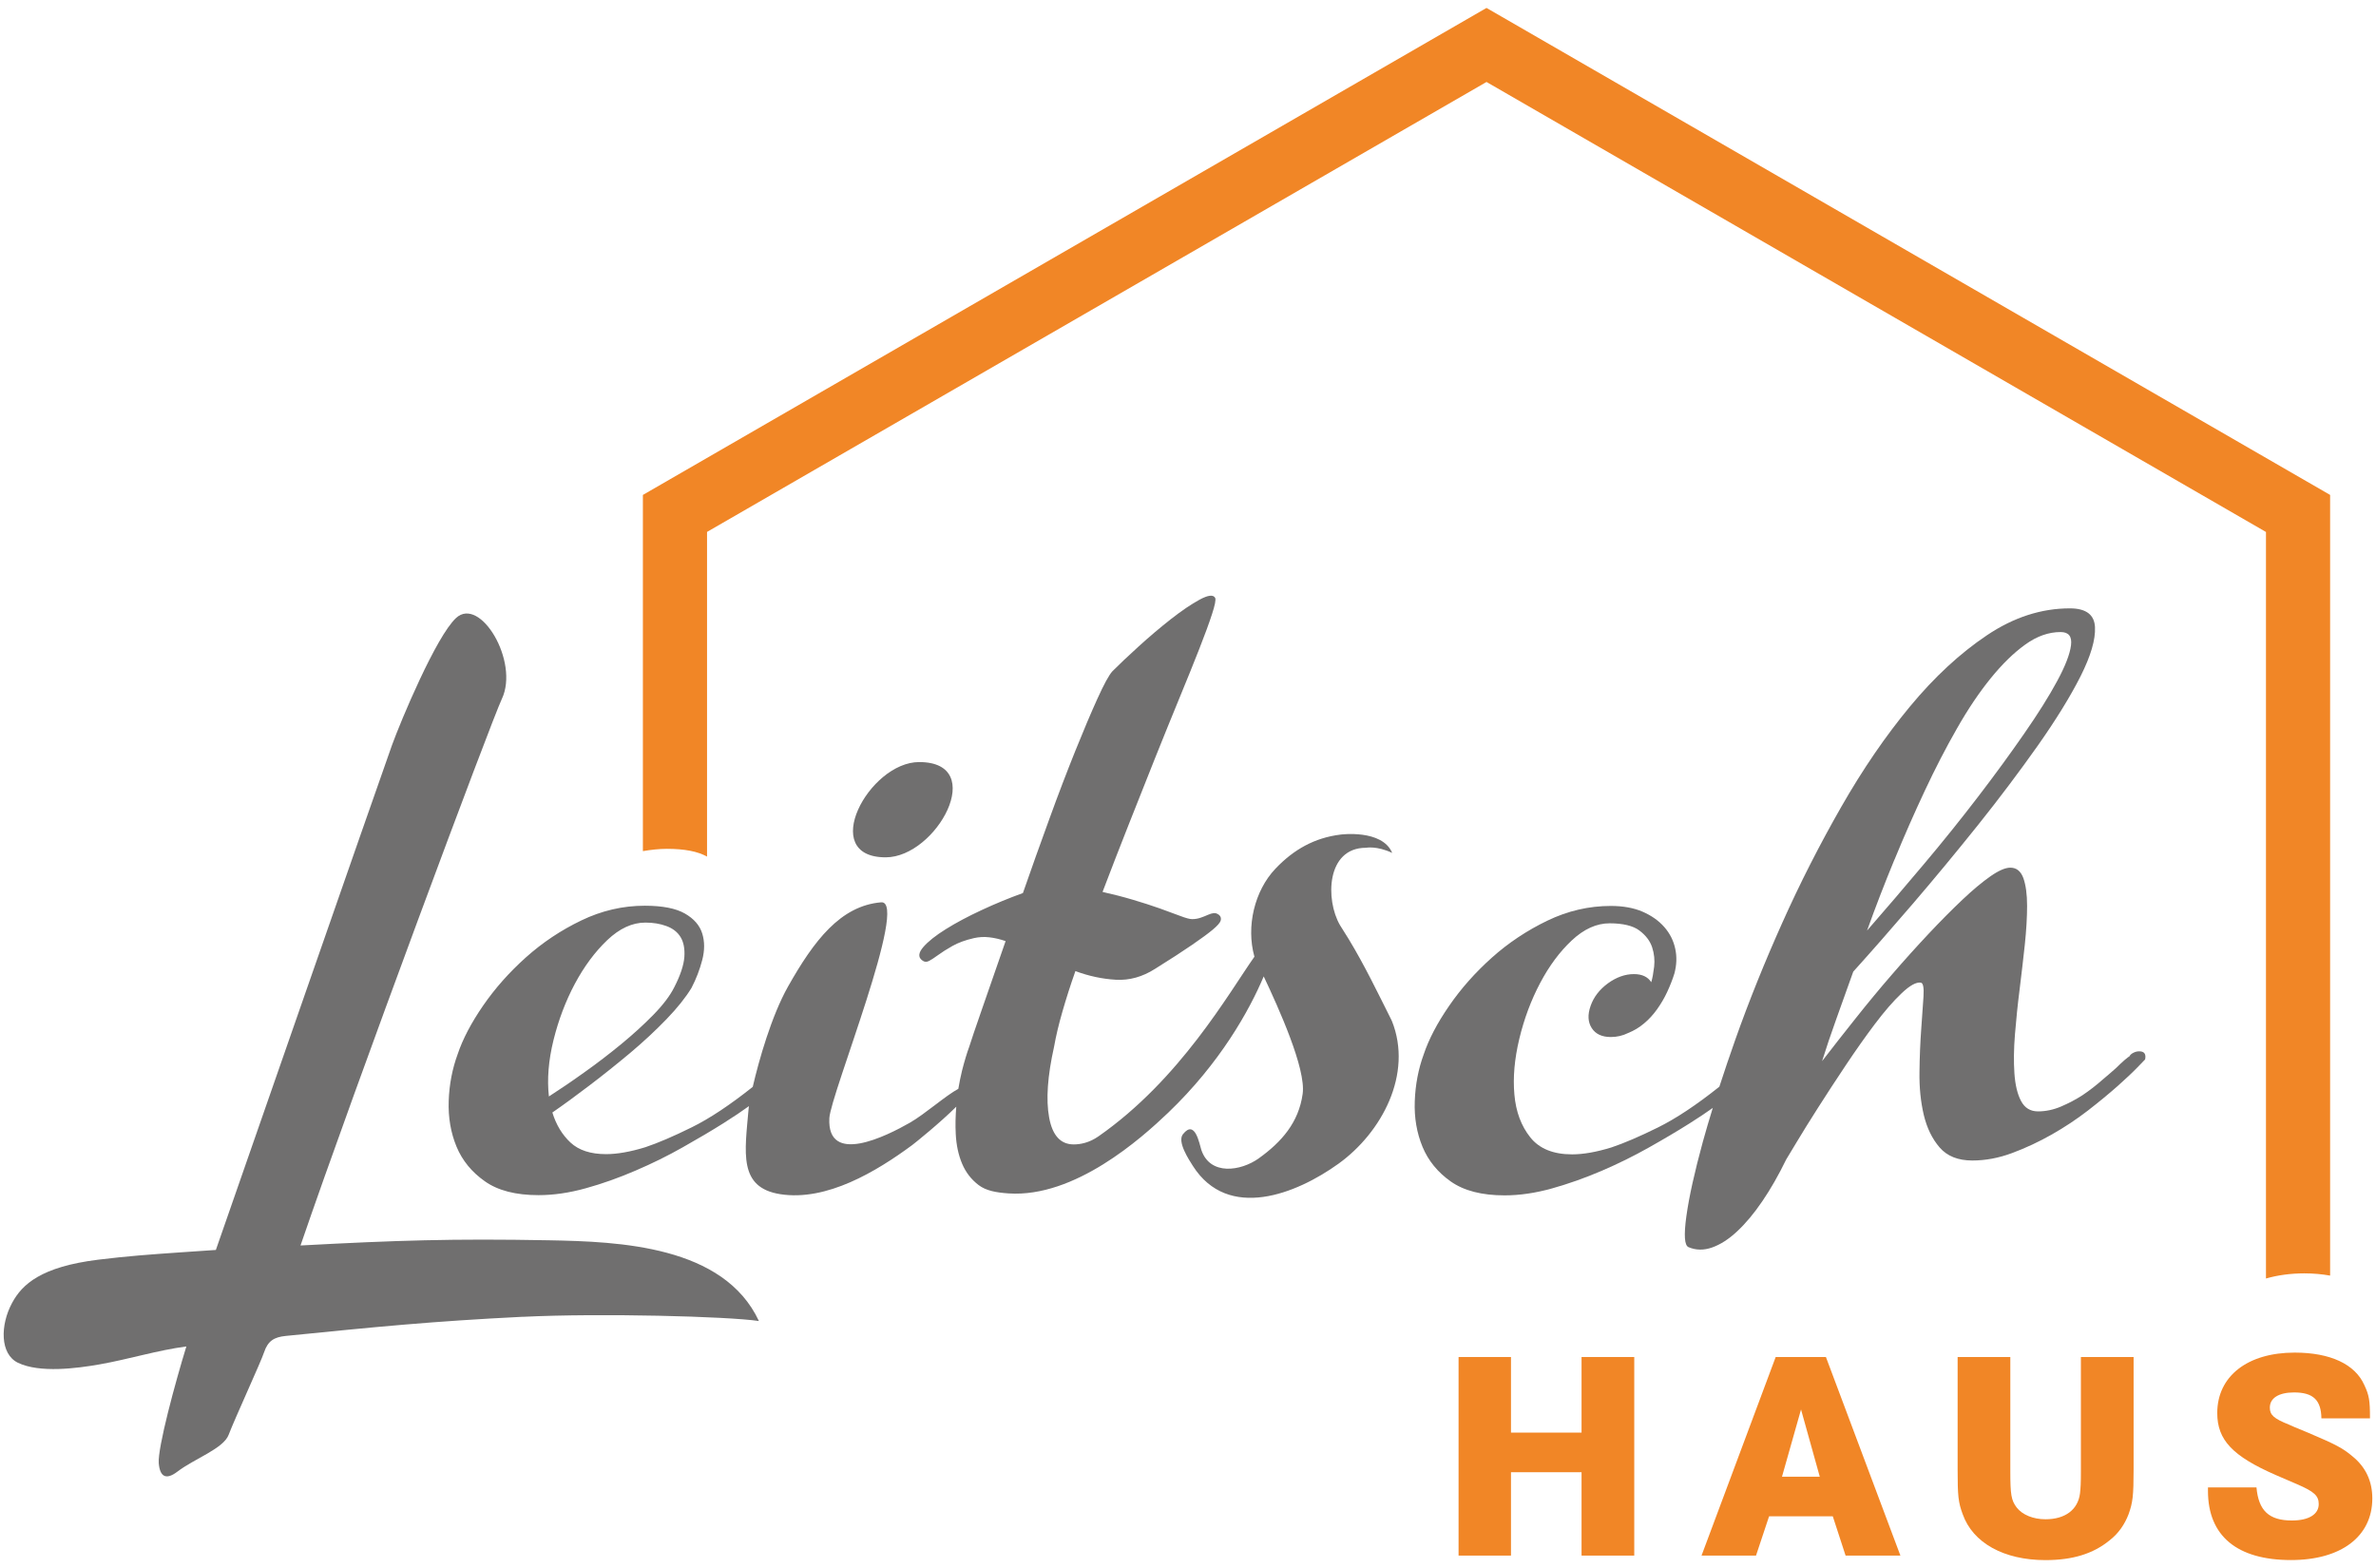
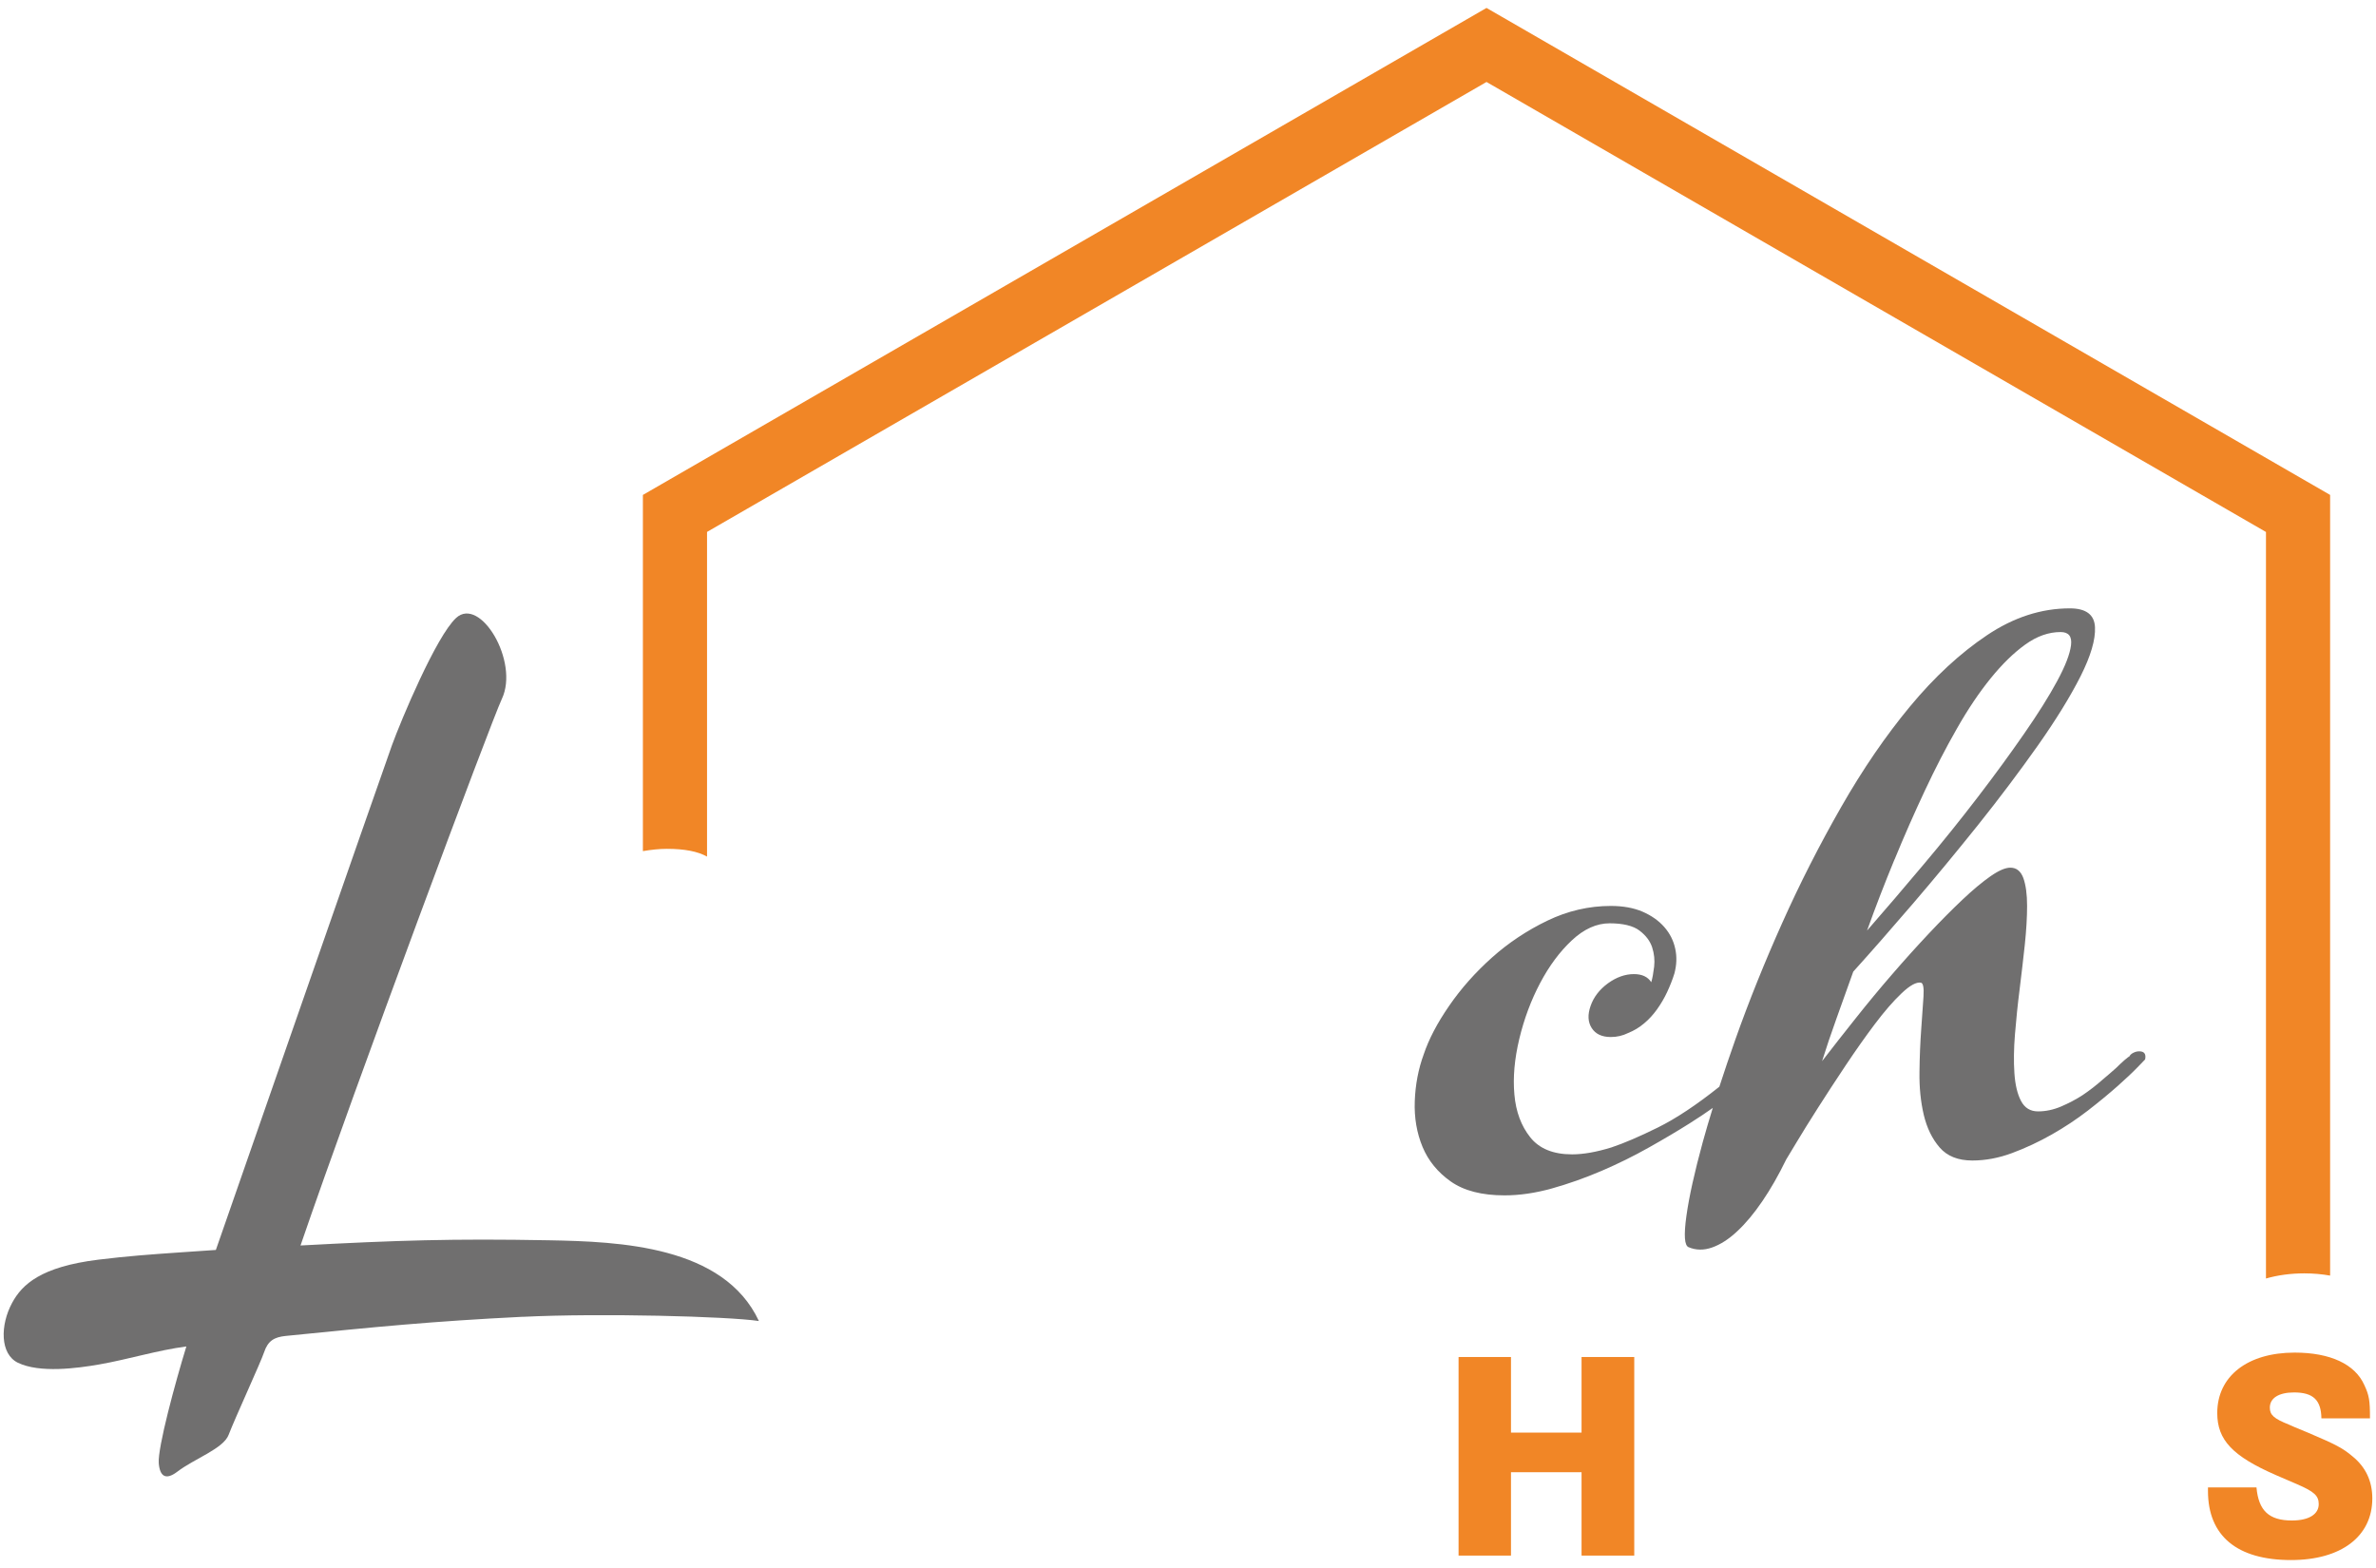
<svg xmlns="http://www.w3.org/2000/svg" id="Ebene_1" data-name="Ebene 1" viewBox="0 0 425.2 280.63">
  <defs>
    <style>:root{--Color1c-Icons: #f18626;--Color2c-Icons: #706f6f;--Color3c-Icons: #c56521;--Color4c-Icons: #fee3be;--Color5c-Icons: #e0e0e0;--ColorWc-Icons: #fff;}
      .cls-1 {
        fill: #706f6f;
      }

      .cls-2 {
        fill: #f18626;
      }
    </style>
  </defs>
  <polygon class="cls-2" points="283.03 242.87 283.03 256.4 270.4 256.4 270.4 242.87 261.02 242.87 261.02 278.41 270.4 278.41 270.4 263.49 283.03 263.49 283.03 278.41 292.46 278.41 292.46 242.87 283.03 242.87" />
-   <path class="cls-2" d="M322.3,252.24l3.36,12.05h-6.76l3.41-12.05ZM317.77,242.87l-13.27,35.54h9.75l2.34-7.03h11.4l2.29,7.03h9.81l-13.33-35.54h-9Z" />
-   <path class="cls-1" d="M158.5,153.44c9.1,0,18.42-17.05,5.99-17.05-9.01,0-18.14,17.05-5.99,17.05" />
  <path class="cls-1" d="M93.54,235.67c-16.27.81-26.24,1.8-42.43,3.43-2.03.21-3.17.86-3.86,2.95-.56,1.7-5.17,11.71-6.34,14.76-.94,2.47-6.14,4.26-9.17,6.58-2.11,1.61-3.14.81-3.33-1.52-.21-2.77,2.94-14.38,4.94-20.89-5.18.68-10.35,2.3-15.53,3.21-4.11.72-10.73,1.58-14.61-.29-3.22-1.56-3.2-6.74-1.03-10.74,1.78-3.28,5.13-6.44,15.42-7.71,5.28-.65,9.27-.93,14.57-1.3,2.74-.2,3.72-.26,6.46-.44.99-2.85,29.58-84.97,31.52-90.35,1.56-4.31,7.9-19.48,11.48-22.77,4.3-3.94,11.34,7.82,8.18,14.5-1.9,4.02-26.06,68.74-36.03,97.82,17.2-.92,27.21-1.25,44.43-.93,12.67.23,31.3.97,37.6,14.45-5.52-.83-28.27-1.44-42.26-.75" />
-   <path class="cls-1" d="M99.05,186.16c.9-3.62,2.17-6.98,3.82-10.08,1.66-3.1,3.59-5.71,5.79-7.81,2.21-2.1,4.48-3.15,6.83-3.15,1.38,0,2.64.2,3.77.62,1.14.42,1.98,1.07,2.53,1.97.55.9.78,2.09.68,3.56-.11,1.48-.71,3.29-1.81,5.43-.76,1.51-2,3.15-3.72,4.91-1.72,1.76-3.65,3.52-5.79,5.28-2.14,1.75-4.34,3.45-6.62,5.06-2.27,1.63-4.38,3.05-6.3,4.29-.35-3.1-.07-6.46.82-10.08M249.08,182.75c.02.05.02.03-.08-.21-2.45-4.88-4.81-9.8-7.65-14.48l-1.55-2.48c-2.63-4.52-2.47-13.85,4.65-13.85,0,0,1.93-.39,4.69.92-1.78-4.28-9.25-3.28-9.25-3.28-4.63.57-8.37,2.66-11.63,6.09-3.8,3.99-5.26,10.4-3.79,15.7,0,.01.02.05.02.06-4.62,6.56-13.29,21.95-27.9,32.15-1.67,1.17-3.27,1.45-4.44,1.45-2.35,0-3.81-1.6-4.4-4.81-.59-3.21-.29-7.42.88-12.66.34-1.93.84-4.03,1.5-6.31.65-2.27,1.42-4.69,2.32-7.24,2.41.9,4.83,1.41,7.24,1.55,2.41.14,4.76-.51,7.03-1.96,2.76-1.72,4.96-3.15,6.62-4.29,1.66-1.14,2.9-2.05,3.72-2.74.82-.69,1.29-1.23,1.39-1.6.11-.38.02-.71-.25-.98-.35-.28-.68-.39-.99-.36-.31.04-.65.14-1.04.31-.38.17-.81.35-1.29.51-.48.17-1,.26-1.55.26-.41,0-1.12-.19-2.12-.57-1-.38-2.22-.83-3.67-1.35-1.45-.51-3.05-1.03-4.81-1.55-1.75-.52-3.56-.98-5.42-1.4,1.52-4,3.09-8.04,4.71-12.14,1.61-4.1,3.19-8.05,4.7-11.84,1.51-3.79,2.97-7.35,4.34-10.7,1.38-3.34,2.57-6.29,3.57-8.84,1-2.55,1.76-4.62,2.27-6.2.52-1.58.71-2.55.57-2.9-.34-.62-1.27-.51-2.79.31-1.51.82-3.24,2-5.17,3.51-1.93,1.52-3.86,3.15-5.79,4.91-1.93,1.76-3.48,3.22-4.65,4.4-.62.69-1.51,2.32-2.68,4.91-1.17,2.58-2.5,5.72-3.98,9.4-1.48,3.69-3.04,7.75-4.65,12.2-1.62,4.44-3.19,8.83-4.7,13.18-2.48.9-4.95,1.91-7.39,3.05-2.45,1.14-4.58,2.27-6.4,3.41-1.83,1.14-3.18,2.21-4.04,3.21-.86,1-.94,1.78-.26,2.33.41.35.84.39,1.3.15.44-.24.99-.6,1.65-1.08.65-.48,1.5-1.02,2.53-1.6,1.04-.59,2.31-1.05,3.83-1.4.89-.2,1.81-.26,2.74-.15.93.1,1.91.33,2.94.68-1.59,4.55-2.99,8.56-4.18,12.04-1.21,3.48-1.99,5.77-2.33,6.87-.41,1.11-.84,2.53-1.29,4.29-.26,1.05-.47,2.14-.66,3.24-2.31,1.24-5.94,4.5-8.68,6.07-4.13,2.36-14.85,7.76-14.4-.83.22-4.24,14.34-39.05,9.26-38.62-7.27.62-12.01,6.84-16.67,15.1-2.95,5.25-5.19,13.14-6.3,17.93-4.05,3.22-7.69,5.65-10.9,7.23-3.27,1.62-6.05,2.81-8.32,3.57-2.69.83-5.03,1.24-7.03,1.24-2.76,0-4.88-.69-6.36-2.07-1.48-1.38-2.57-3.17-3.25-5.38,2-1.38,4.22-3,6.66-4.86,2.45-1.86,4.86-3.79,7.24-5.78,2.38-2,4.55-4.02,6.51-6.05,1.96-2.03,3.46-3.91,4.5-5.63.82-1.58,1.46-3.24,1.91-4.97.45-1.72.45-3.31,0-4.75-.45-1.45-1.48-2.64-3.1-3.57-1.62-.93-4.02-1.4-7.18-1.4-3.93,0-7.72.88-11.37,2.64-3.66,1.76-6.96,3.97-9.92,6.62-2.97,2.66-5.51,5.53-7.65,8.63-2.14,3.11-3.65,6-4.55,8.69-.96,2.62-1.5,5.41-1.6,8.37-.1,2.96.37,5.68,1.4,8.17,1.03,2.48,2.72,4.55,5.07,6.2,2.34,1.66,5.54,2.48,9.61,2.48,2.68,0,5.51-.41,8.48-1.24,2.96-.82,5.93-1.88,8.89-3.16,2.97-1.27,5.79-2.66,8.48-4.19,2.68-1.51,5.1-2.94,7.23-4.28,1.84-1.16,3.32-2.16,4.57-3.06-.03.19-.05.35-.06.46-.68,7.85-1.87,14.12,5.68,15.3,8.3,1.29,17.2-4.07,23.58-8.78.59-.44,5.01-4,7.9-6.88-.13,1.63-.18,3.27-.09,4.92.1,1.96.48,3.72,1.13,5.27.66,1.56,1.64,2.83,2.95,3.83,1.31,1,3.11,1.35,5.38,1.5,11.84.79,23.75-9.85,28.54-14.43,9.31-8.9,14.56-18.35,17.11-24.41,2.69,5.7,7.6,16.55,6.97,21.02-.71,5.14-3.79,8.63-7.85,11.54-3.21,2.3-8.72,3.14-10.28-1.5-.36-1.08-1.11-5.56-3.29-2.82-1.08,1.35,1.08,4.58,1.78,5.69,6.3,9.88,18.51,5.03,26.06-.41,7.72-5.56,13.35-16.04,9.55-25.54" />
  <path class="cls-1" d="M339.04,153.84c1.75-4.27,3.57-8.39,5.43-12.35,1.86-3.97,3.77-7.67,5.74-11.11,1.96-3.45,3.98-6.45,6.05-9,2.07-2.55,4.13-4.56,6.2-6.04,2.06-1.48,4.17-2.22,6.3-2.22,1.45,0,2.06.79,1.86,2.37-.2,1.59-1.03,3.73-2.48,6.41-1.45,2.69-3.42,5.83-5.9,9.4-2.48,3.58-5.23,7.36-8.27,11.32-3.03,3.96-6.27,8-9.72,12.09-3.45,4.1-6.82,8.05-10.13,11.84,1.51-4.21,3.15-8.45,4.91-12.72M382.81,188.16c-.35,0-.69.09-1.03.26-.35.17-.59.4-.73.67-.07,0-.34.21-.83.62-.48.42-1,.9-1.55,1.45-.69.62-1.45,1.27-2.27,1.96-1.24,1.1-2.48,2.06-3.72,2.89-1.17.76-2.45,1.43-3.82,2.02-1.38.59-2.76.88-4.14.88s-2.39-.62-3.04-1.86c-.66-1.24-1.05-2.9-1.19-4.97-.14-2.06-.11-4.39.1-6.97.21-2.59.48-5.26.83-8.01.34-2.75.65-5.43.93-8.01.27-2.58.41-4.91.41-6.98s-.23-3.72-.67-4.96c-.46-1.24-1.23-1.86-2.33-1.86-.89,0-2.08.51-3.57,1.55-1.48,1.04-3.15,2.43-5.01,4.19-1.86,1.76-3.88,3.79-6.05,6.1-2.17,2.31-4.36,4.74-6.56,7.29-2.21,2.55-4.38,5.17-6.51,7.86-2.14,2.68-4.13,5.23-5.99,7.64.76-2.41,1.61-4.96,2.58-7.64.96-2.69,1.96-5.48,3-8.38,3.17-3.51,6.72-7.56,10.65-12.14s7.82-9.29,11.68-14.11c3.85-4.82,7.42-9.57,10.7-14.21,3.27-4.65,5.82-8.79,7.65-12.41,1.82-3.62,2.69-6.55,2.58-8.79-.11-2.24-1.61-3.36-4.5-3.36-5.1,0-10.05,1.6-14.83,4.81-4.79,3.21-9.37,7.44-13.75,12.72-4.37,5.27-8.49,11.28-12.35,18.04-3.86,6.75-7.38,13.66-10.54,20.73-3.17,7.07-5.96,14.01-8.38,20.84-1.05,2.96-1.99,5.77-2.87,8.47-4.09,3.26-7.76,5.7-11,7.3-3.27,1.62-6.05,2.81-8.32,3.57-2.69.83-5.03,1.24-7.03,1.24-3.38,0-5.88-1.02-7.49-3.05-1.62-2.03-2.57-4.58-2.84-7.65-.28-3.07.02-6.39.88-9.98.86-3.58,2.1-6.9,3.72-9.97,1.62-3.07,3.51-5.62,5.68-7.65,2.17-2.03,4.43-3.05,6.77-3.05s4.19.43,5.32,1.29c1.14.86,1.9,1.86,2.28,3,.37,1.14.49,2.29.36,3.46-.14,1.17-.31,2.11-.52,2.79-.62-.97-1.65-1.45-3.1-1.45-1.58,0-3.13.55-4.65,1.65-1.51,1.11-2.55,2.45-3.1,4.03-.56,1.59-.49,2.91.2,3.98.69,1.07,1.82,1.6,3.42,1.6,1.1,0,2.13-.24,3.1-.72,1.03-.41,1.98-.98,2.84-1.71.87-.72,1.64-1.57,2.33-2.53.69-.97,1.3-2,1.81-3.1.51-1.1.95-2.2,1.29-3.3.41-1.52.47-3,.15-4.45-.31-1.45-.96-2.74-1.96-3.88-1-1.14-2.3-2.05-3.88-2.74-1.58-.68-3.48-1.03-5.68-1.03-3.93,0-7.72.88-11.37,2.64-3.65,1.76-6.97,3.97-9.92,6.61-2.97,2.66-5.52,5.53-7.65,8.63-2.14,3.1-3.65,6-4.55,8.69-.96,2.62-1.49,5.41-1.6,8.38-.11,2.96.36,5.68,1.39,8.17,1.03,2.48,2.72,4.55,5.06,6.2,2.35,1.65,5.55,2.48,9.62,2.48,2.69,0,5.51-.41,8.48-1.24,2.96-.83,5.93-1.88,8.89-3.15,2.96-1.27,5.79-2.67,8.48-4.19,2.69-1.51,5.1-2.94,7.24-4.29,1.65-1.04,2.99-1.94,4.17-2.78-.65,2.11-1.25,4.15-1.78,6.07-1.48,5.41-2.46,9.83-2.94,13.28-.48,3.44-.35,5.31.41,5.58,1.3.55,2.7.57,4.18.05,1.48-.52,2.99-1.48,4.5-2.9,1.51-1.4,3.01-3.2,4.49-5.37,1.48-2.17,2.91-4.67,4.29-7.5.21-.34.83-1.38,1.87-3.1,1.03-1.72,2.3-3.77,3.82-6.15,1.51-2.38,3.17-4.91,4.96-7.6,1.79-2.68,3.53-5.15,5.22-7.39,1.69-2.24,3.27-4.07,4.76-5.48,1.48-1.41,2.64-2.05,3.46-1.91.41.07.57.9.47,2.48-.11,1.58-.24,3.55-.41,5.89-.17,2.35-.28,4.89-.31,7.65-.04,2.76.22,5.31.77,7.65.56,2.34,1.5,4.28,2.85,5.84,1.35,1.55,3.29,2.32,5.84,2.32,2.34,0,4.72-.44,7.13-1.34,2.42-.9,4.77-2,7.08-3.31,2.31-1.31,4.46-2.74,6.47-4.29,2-1.55,3.75-3,5.27-4.34,1.51-1.35,2.7-2.46,3.57-3.36.86-.89,1.33-1.38,1.4-1.45.2-.96-.14-1.45-1.04-1.45" />
-   <path class="cls-2" d="M372.39,242.87h9.43v20.14c0,4.7-.15,5.92-.9,8-.69,1.81-1.81,3.46-3.42,4.69-2.92,2.39-6.6,3.52-11.45,3.52-7.46,0-13-3.09-14.81-8.21-.8-2.14-.91-3.3-.91-8v-20.14h9.43v20.46c0,4.16.16,5.17,1.12,6.45,1.01,1.33,2.98,2.13,5.17,2.13,3.52,0,5.81-1.7,6.18-4.64.11-.96.16-1.81.16-3.94v-20.46Z" />
  <path class="cls-2" d="M424.12,253.85h-8.69c-.05-3.3-1.49-4.64-4.9-4.64-2.72,0-4.33,1.01-4.33,2.72,0,1.33.75,1.97,3.42,3.04.32.16,1.44.64,3.41,1.44,5.01,2.13,6.23,2.77,7.99,4.26,2.35,1.92,3.52,4.43,3.52,7.51,0,6.82-5.59,11.03-14.55,11.03-9.64,0-14.86-4.31-14.86-12.36v-.64h8.68c.37,4.16,2.24,5.92,6.34,5.92,3.04,0,4.8-1.12,4.8-2.93,0-1.49-.8-2.24-3.89-3.57l-3.83-1.65c-7.67-3.36-10.44-6.24-10.44-11.08,0-6.61,5.43-10.82,13.85-10.82,6.39,0,10.82,2.08,12.47,5.81.86,1.81,1.01,2.82,1.01,5.7v.27Z" />
  <path class="cls-2" d="M405.51,228.82c2.06-.59,4.38-.92,6.86-.92,1.61,0,3.16.14,4.62.4V88.58L266.02,1.42,115.05,88.58v63.75c1.42-.24,2.85-.41,4.31-.41,3.16,0,5.54.47,7.17,1.39v-58.11L266.02,14.67l139.49,80.54v133.61Z" />
</svg>